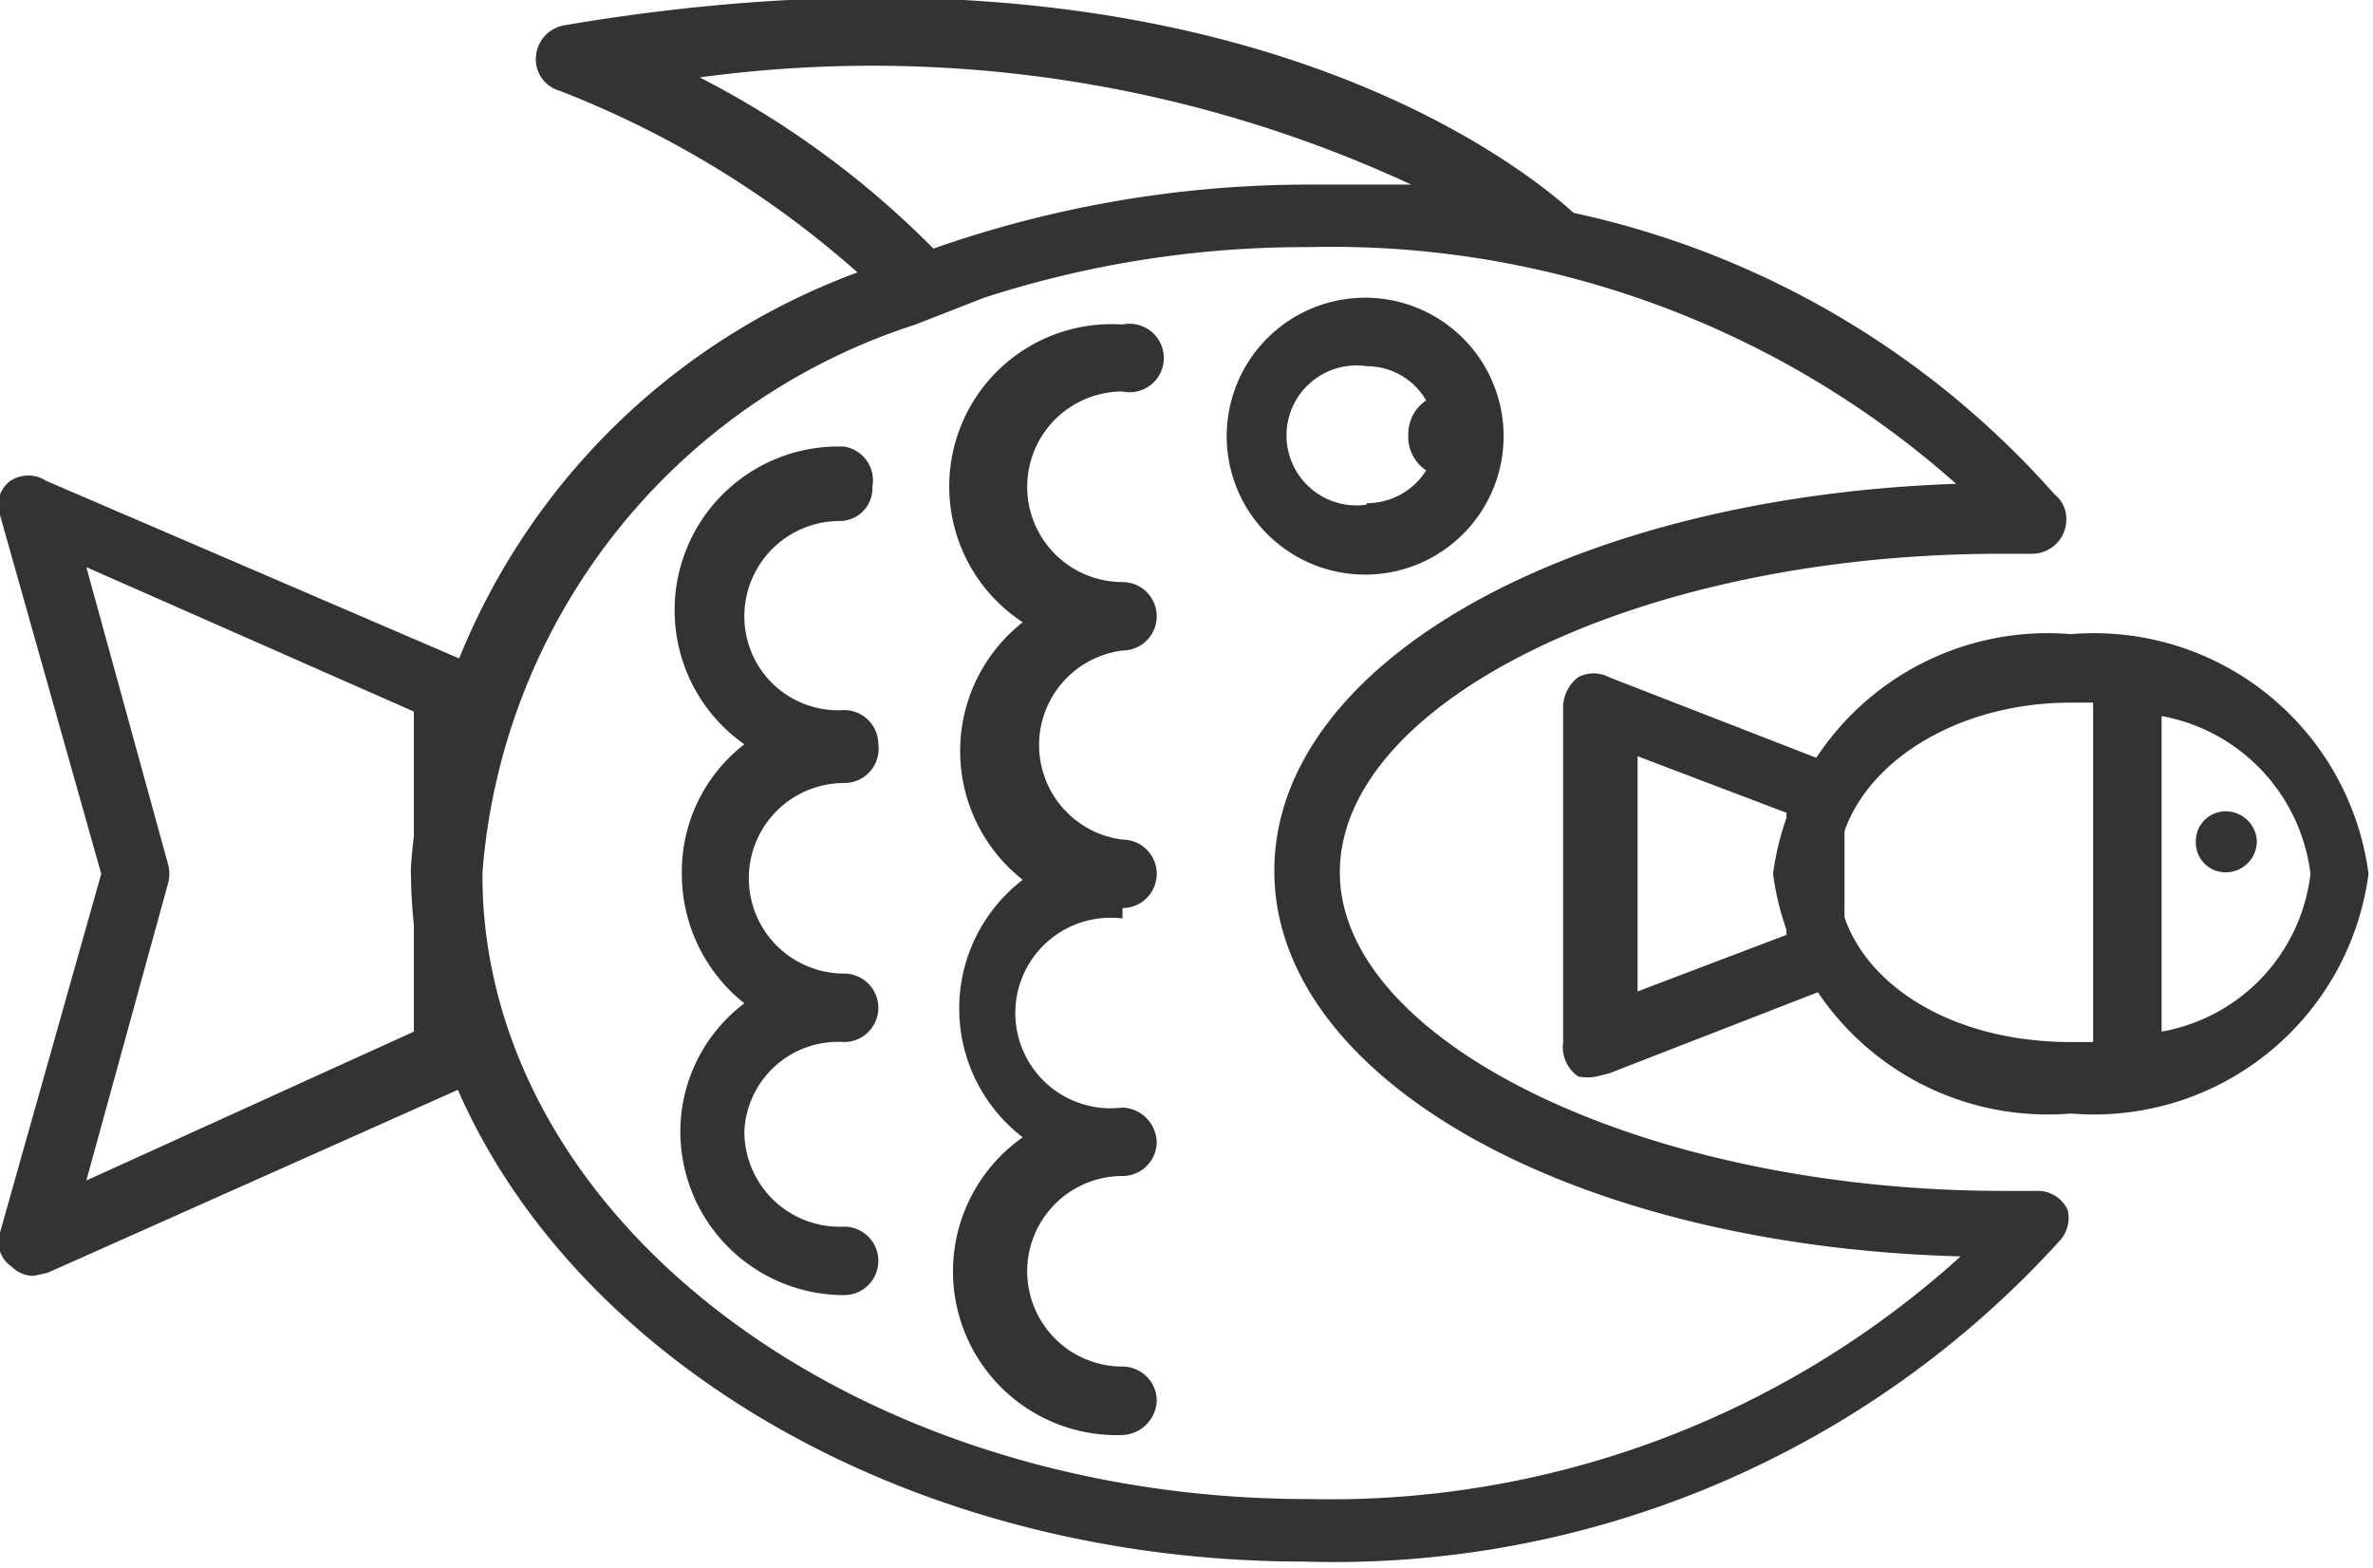
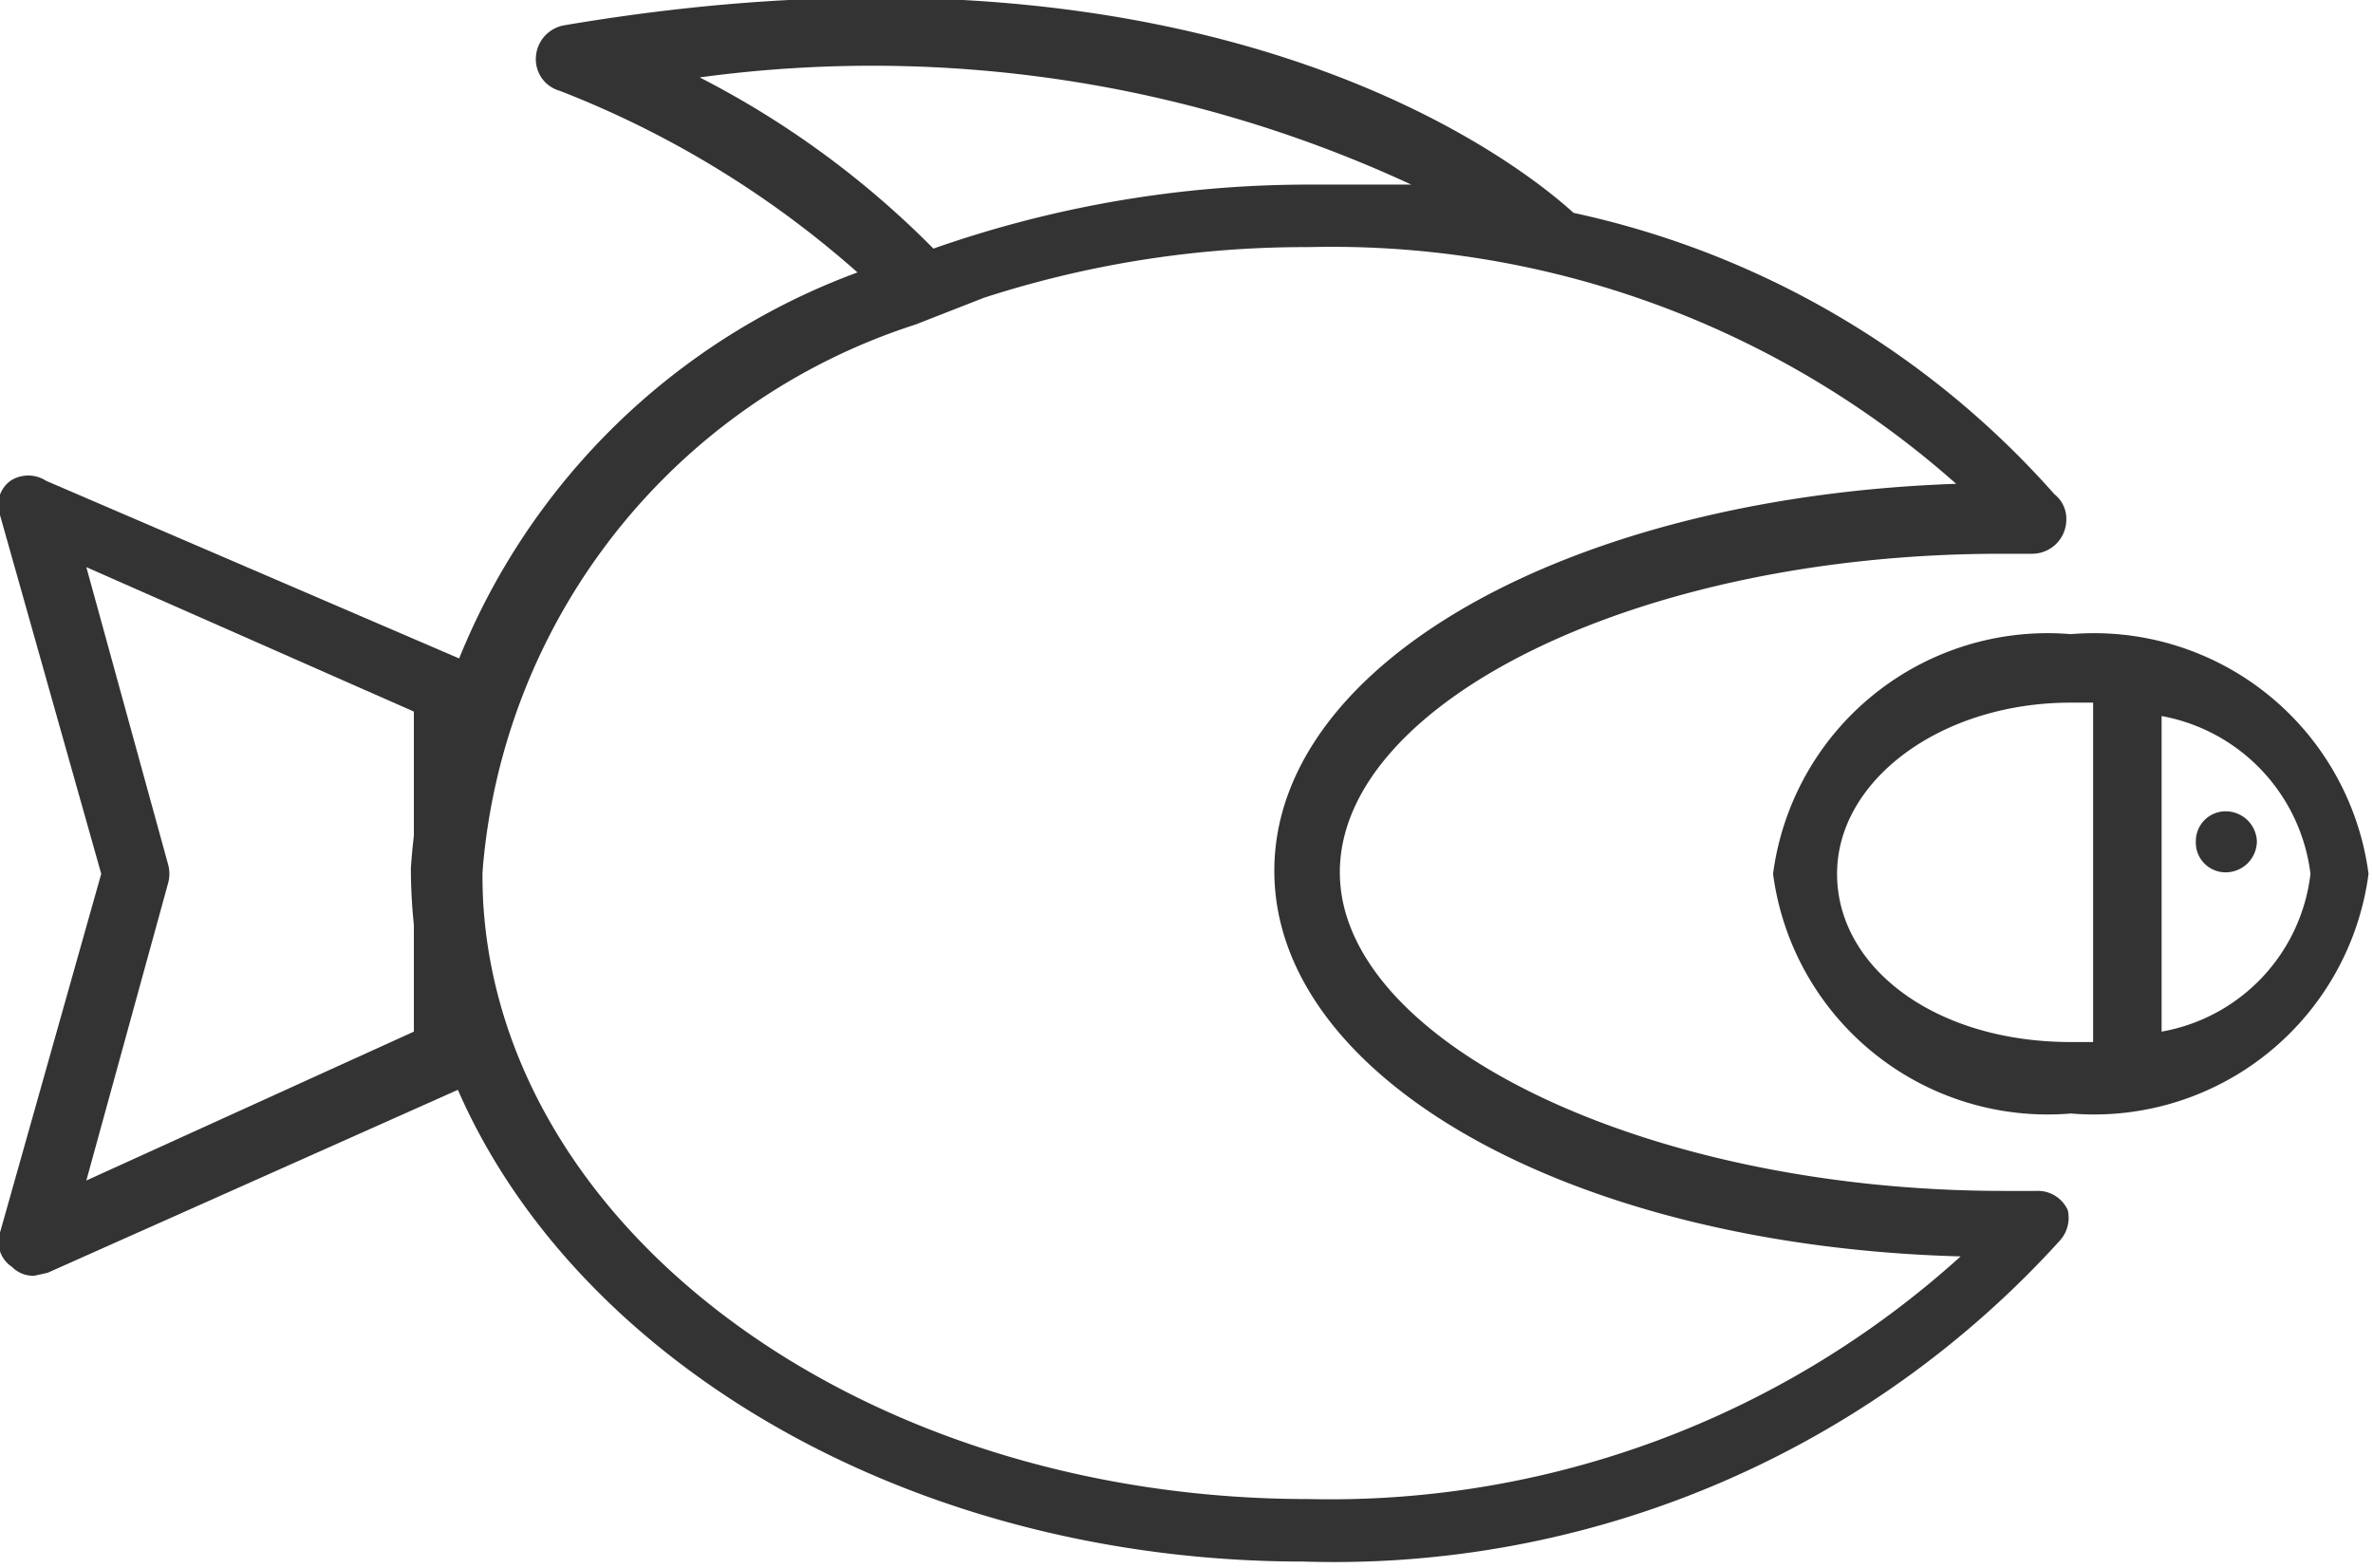
<svg xmlns="http://www.w3.org/2000/svg" viewBox="0 0 15.94 10.53">
  <defs>
    <style>.cls-1{fill:#333}</style>
  </defs>
  <g id="Layer_2" data-name="Layer 2">
    <g id="layer_1-2" data-name="layer 1">
-       <path class="cls-1" d="M10.73 7.23a.28.28 0 0 1-.13 0 .24.24 0 0 1-.1-.23V4.74a.26.26 0 0 1 .1-.19.22.22 0 0 1 .21 0l1.44.56a.23.23 0 0 1 .14.22v1.1a.23.23 0 0 1-.14.22l-1.44.56zM11 5.08v1.58l1-.38v-.82z" />
      <path class="cls-1" d="M13.91 4.26a1.86 1.86 0 0 0-2 1.61 1.86 1.86 0 0 0 2 1.61 1.86 1.86 0 0 0 2-1.61 1.86 1.86 0 0 0-2-1.61zm-1.57 1.61c0-.63.7-1.15 1.57-1.15h.15V7h-.15c-.91 0-1.57-.5-1.57-1.13zm2.18 1.06V4.81a1.23 1.23 0 0 1 1 1.06 1.22 1.22 0 0 1-1 1.06z" />
      <path class="cls-1" d="M15.16 5.65a.21.21 0 0 1-.21.21.2.2 0 0 1-.2-.21.2.2 0 0 1 .2-.2.21.21 0 0 1 .21.2zM.23 8.57a.2.2 0 0 1-.15-.06.2.2 0 0 1-.08-.23l.68-2.41L0 3.46a.2.2 0 0 1 .07-.23.22.22 0 0 1 .24 0l2.79 1.2a.22.22 0 0 1 .14.21v2.47a.22.22 0 0 1-.14.2L.32 8.55zm.35-4.76l.55 2a.24.24 0 0 1 0 .12l-.55 2 2.2-1V4.78z" />
      <path class="cls-1" d="M13.89 8.13a.22.22 0 0 0-.21-.13h-.22C11.05 8 9 7 9 5.86s2-2.14 4.44-2.14h.21a.23.23 0 0 0 .23-.23.21.21 0 0 0-.08-.17 6 6 0 0 0-3.23-1.89c-.34-.31-2.42-2-6.78-1.26a.23.23 0 0 0-.19.21.22.22 0 0 0 .16.23 6.64 6.64 0 0 1 2 1.22 4.6 4.6 0 0 0-3 4c0 2.57 2.7 4.66 6 4.66a6.58 6.58 0 0 0 5.08-2.16.23.23 0 0 0 .05-.2zM4.7.52a8.61 8.61 0 0 1 4.78.72h-.69a7.61 7.61 0 0 0-2.52.43A6.15 6.15 0 0 0 4.7.52zm4.09 9.55c-3.06 0-5.55-1.88-5.55-4.2a4.21 4.21 0 0 1 2.91-3.69L6.61 2a7 7 0 0 1 2.18-.34 6.32 6.32 0 0 1 4.35 1.59c-2.59.09-4.58 1.2-4.58 2.6s2 2.52 4.61 2.59a6.31 6.31 0 0 1-4.38 1.63z" />
-       <path class="cls-1" d="M5.67 7a.23.23 0 0 0 .23-.23.23.23 0 0 0-.23-.23.64.64 0 1 1 0-1.28A.23.23 0 0 0 5.9 5a.23.23 0 0 0-.23-.23.63.63 0 0 1-.67-.63.64.64 0 0 1 .64-.64.22.22 0 0 0 .22-.23.23.23 0 0 0-.19-.27A1.1 1.1 0 0 0 5 5a1.08 1.08 0 0 0-.42.86 1.11 1.11 0 0 0 .42.88 1.08 1.08 0 0 0-.43.86 1.1 1.1 0 0 0 1.1 1.1.23.23 0 0 0 0-.46A.64.64 0 0 1 5 7.6a.63.63 0 0 1 .67-.6zM7.54 6.1a.23.23 0 0 0 0-.46.64.64 0 0 1 0-1.27.23.23 0 0 0 .23-.23.23.23 0 0 0-.23-.23.64.64 0 1 1 0-1.28.23.23 0 1 0 0-.45 1.09 1.09 0 0 0-.67 2 1.1 1.1 0 0 0 0 1.73 1.09 1.09 0 0 0 0 1.73 1.1 1.1 0 0 0 .67 2 .24.24 0 0 0 .23-.23.23.23 0 0 0-.23-.23.64.64 0 1 1 0-1.28.23.23 0 0 0 .23-.23.24.24 0 0 0-.23-.23.64.64 0 1 1 0-1.27zM9.18 2a.93.93 0 1 0 .92.92.93.93 0 0 0-.92-.92zm0 1.39a.47.47 0 1 1 0-.93.46.46 0 0 1 .4.23.27.27 0 0 0-.12.23.27.27 0 0 0 .12.24.47.47 0 0 1-.4.22z" />
    </g>
  </g>
</svg>